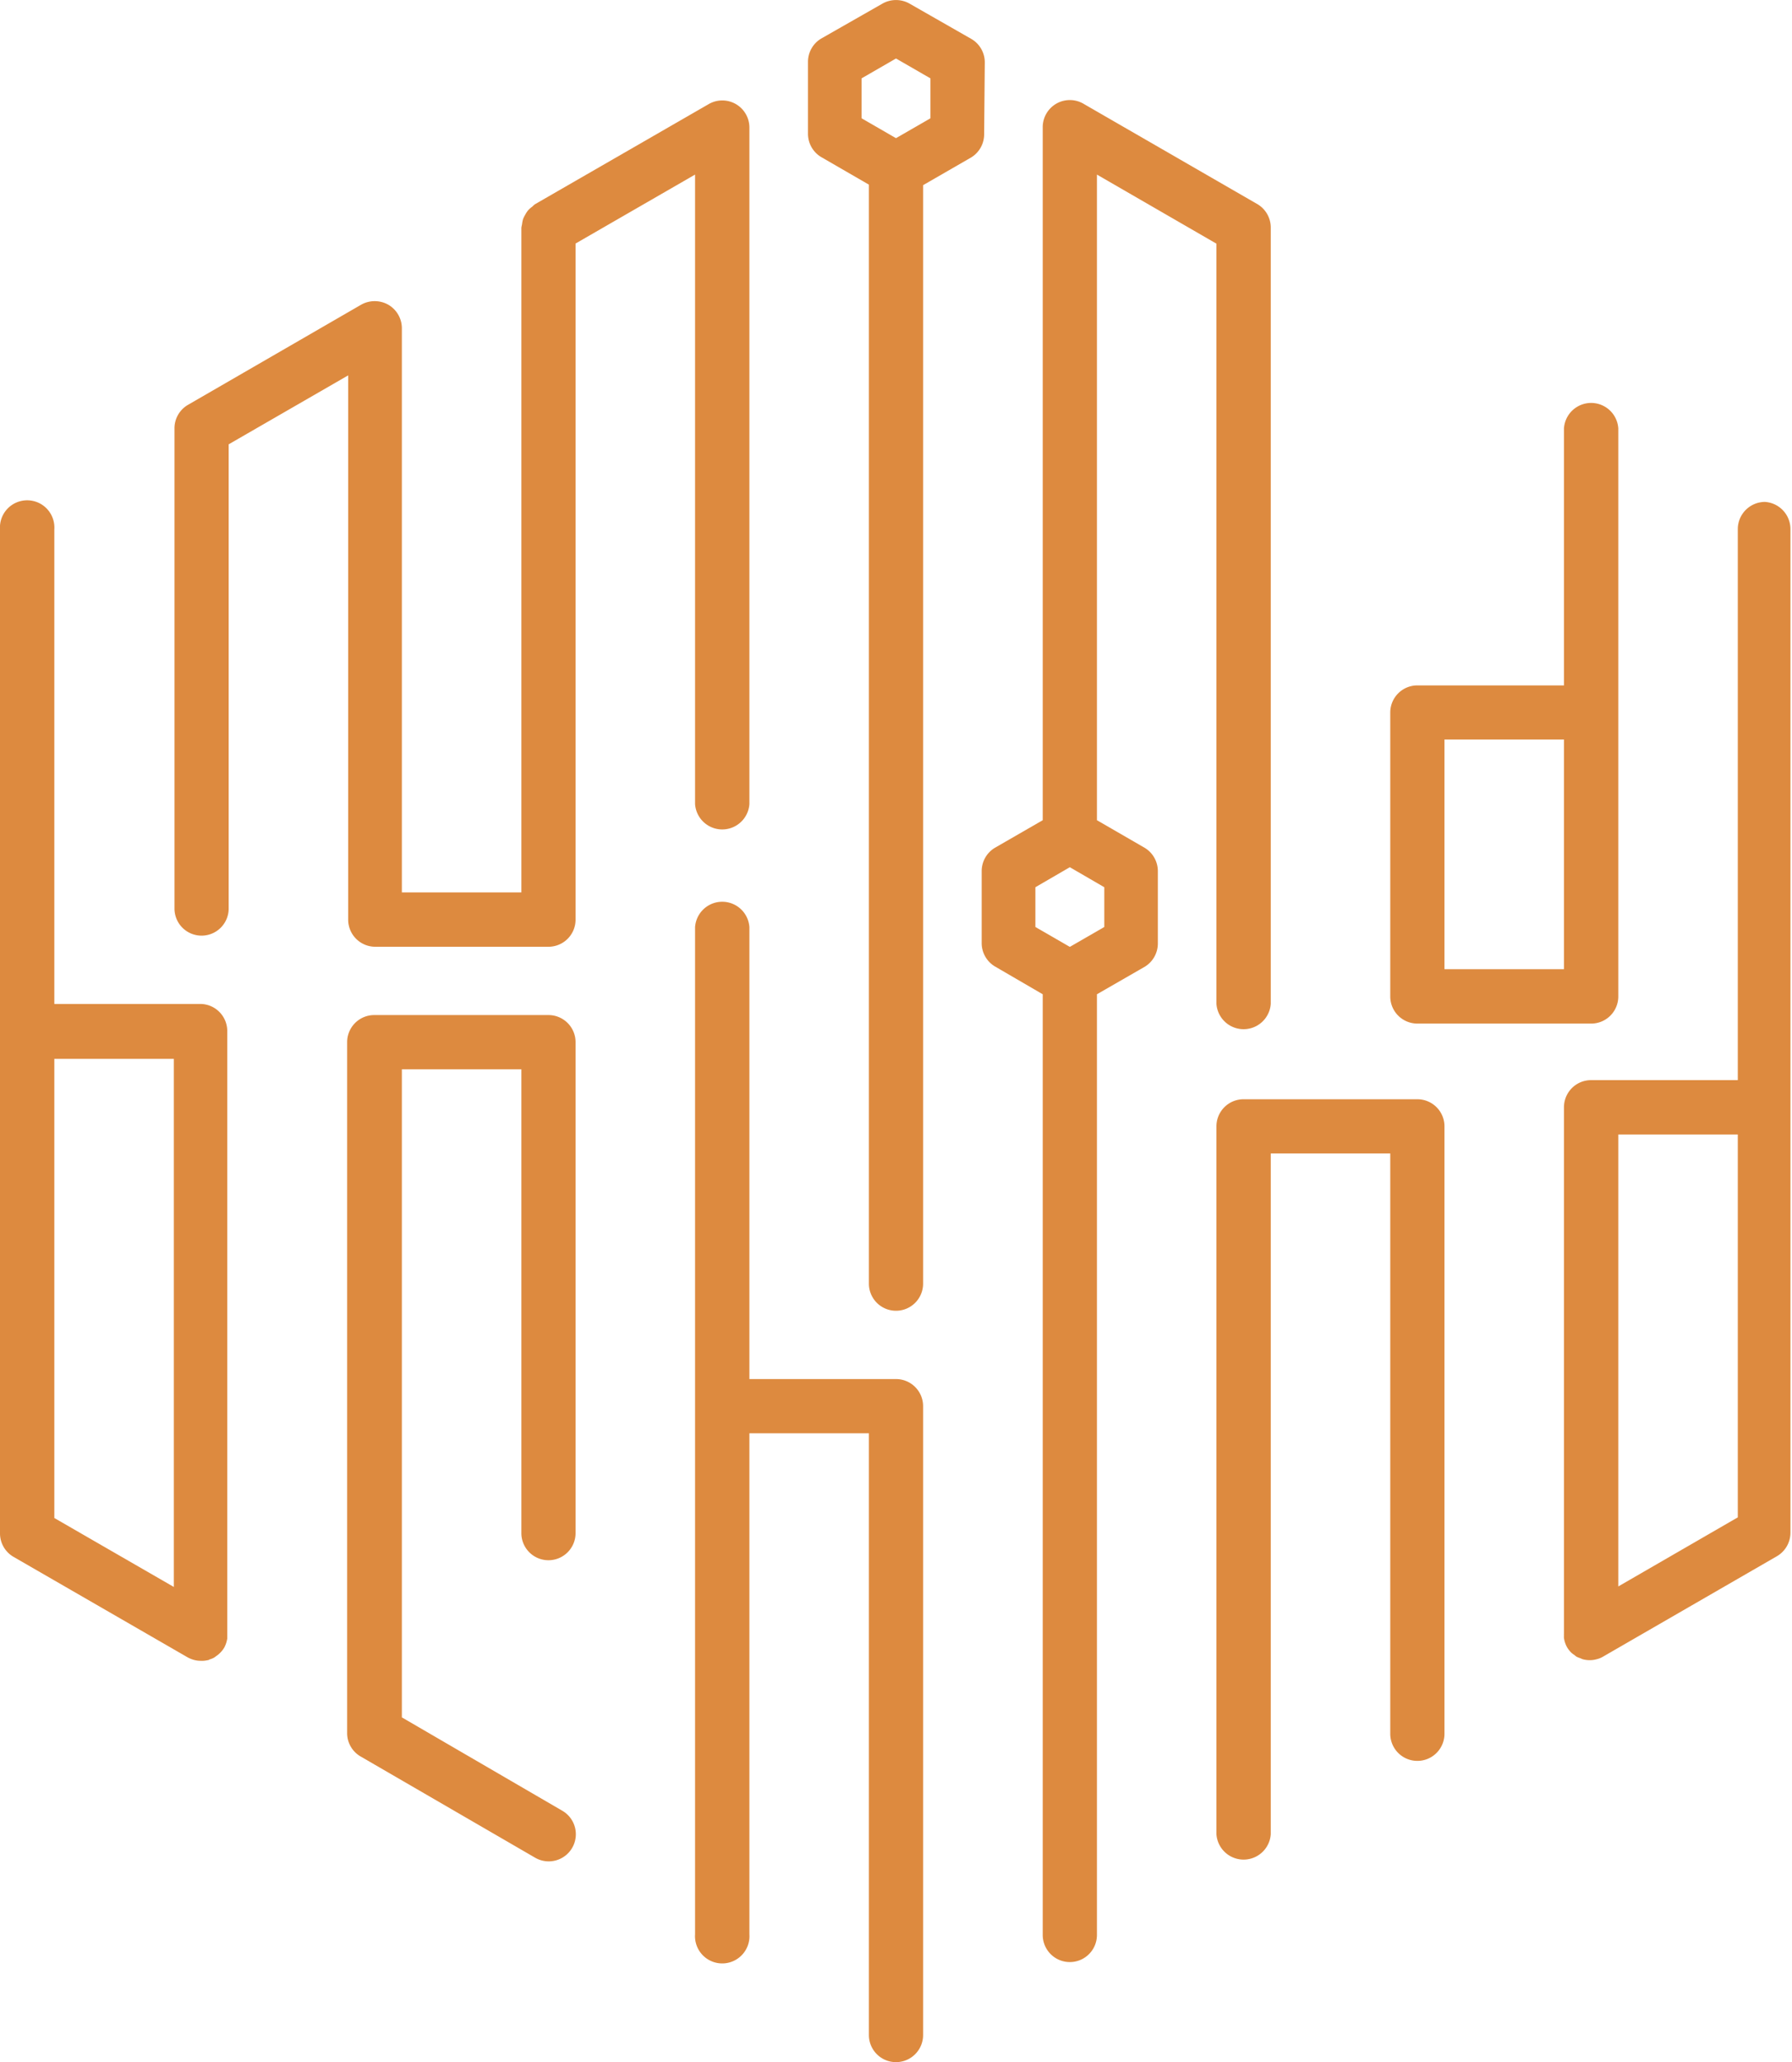
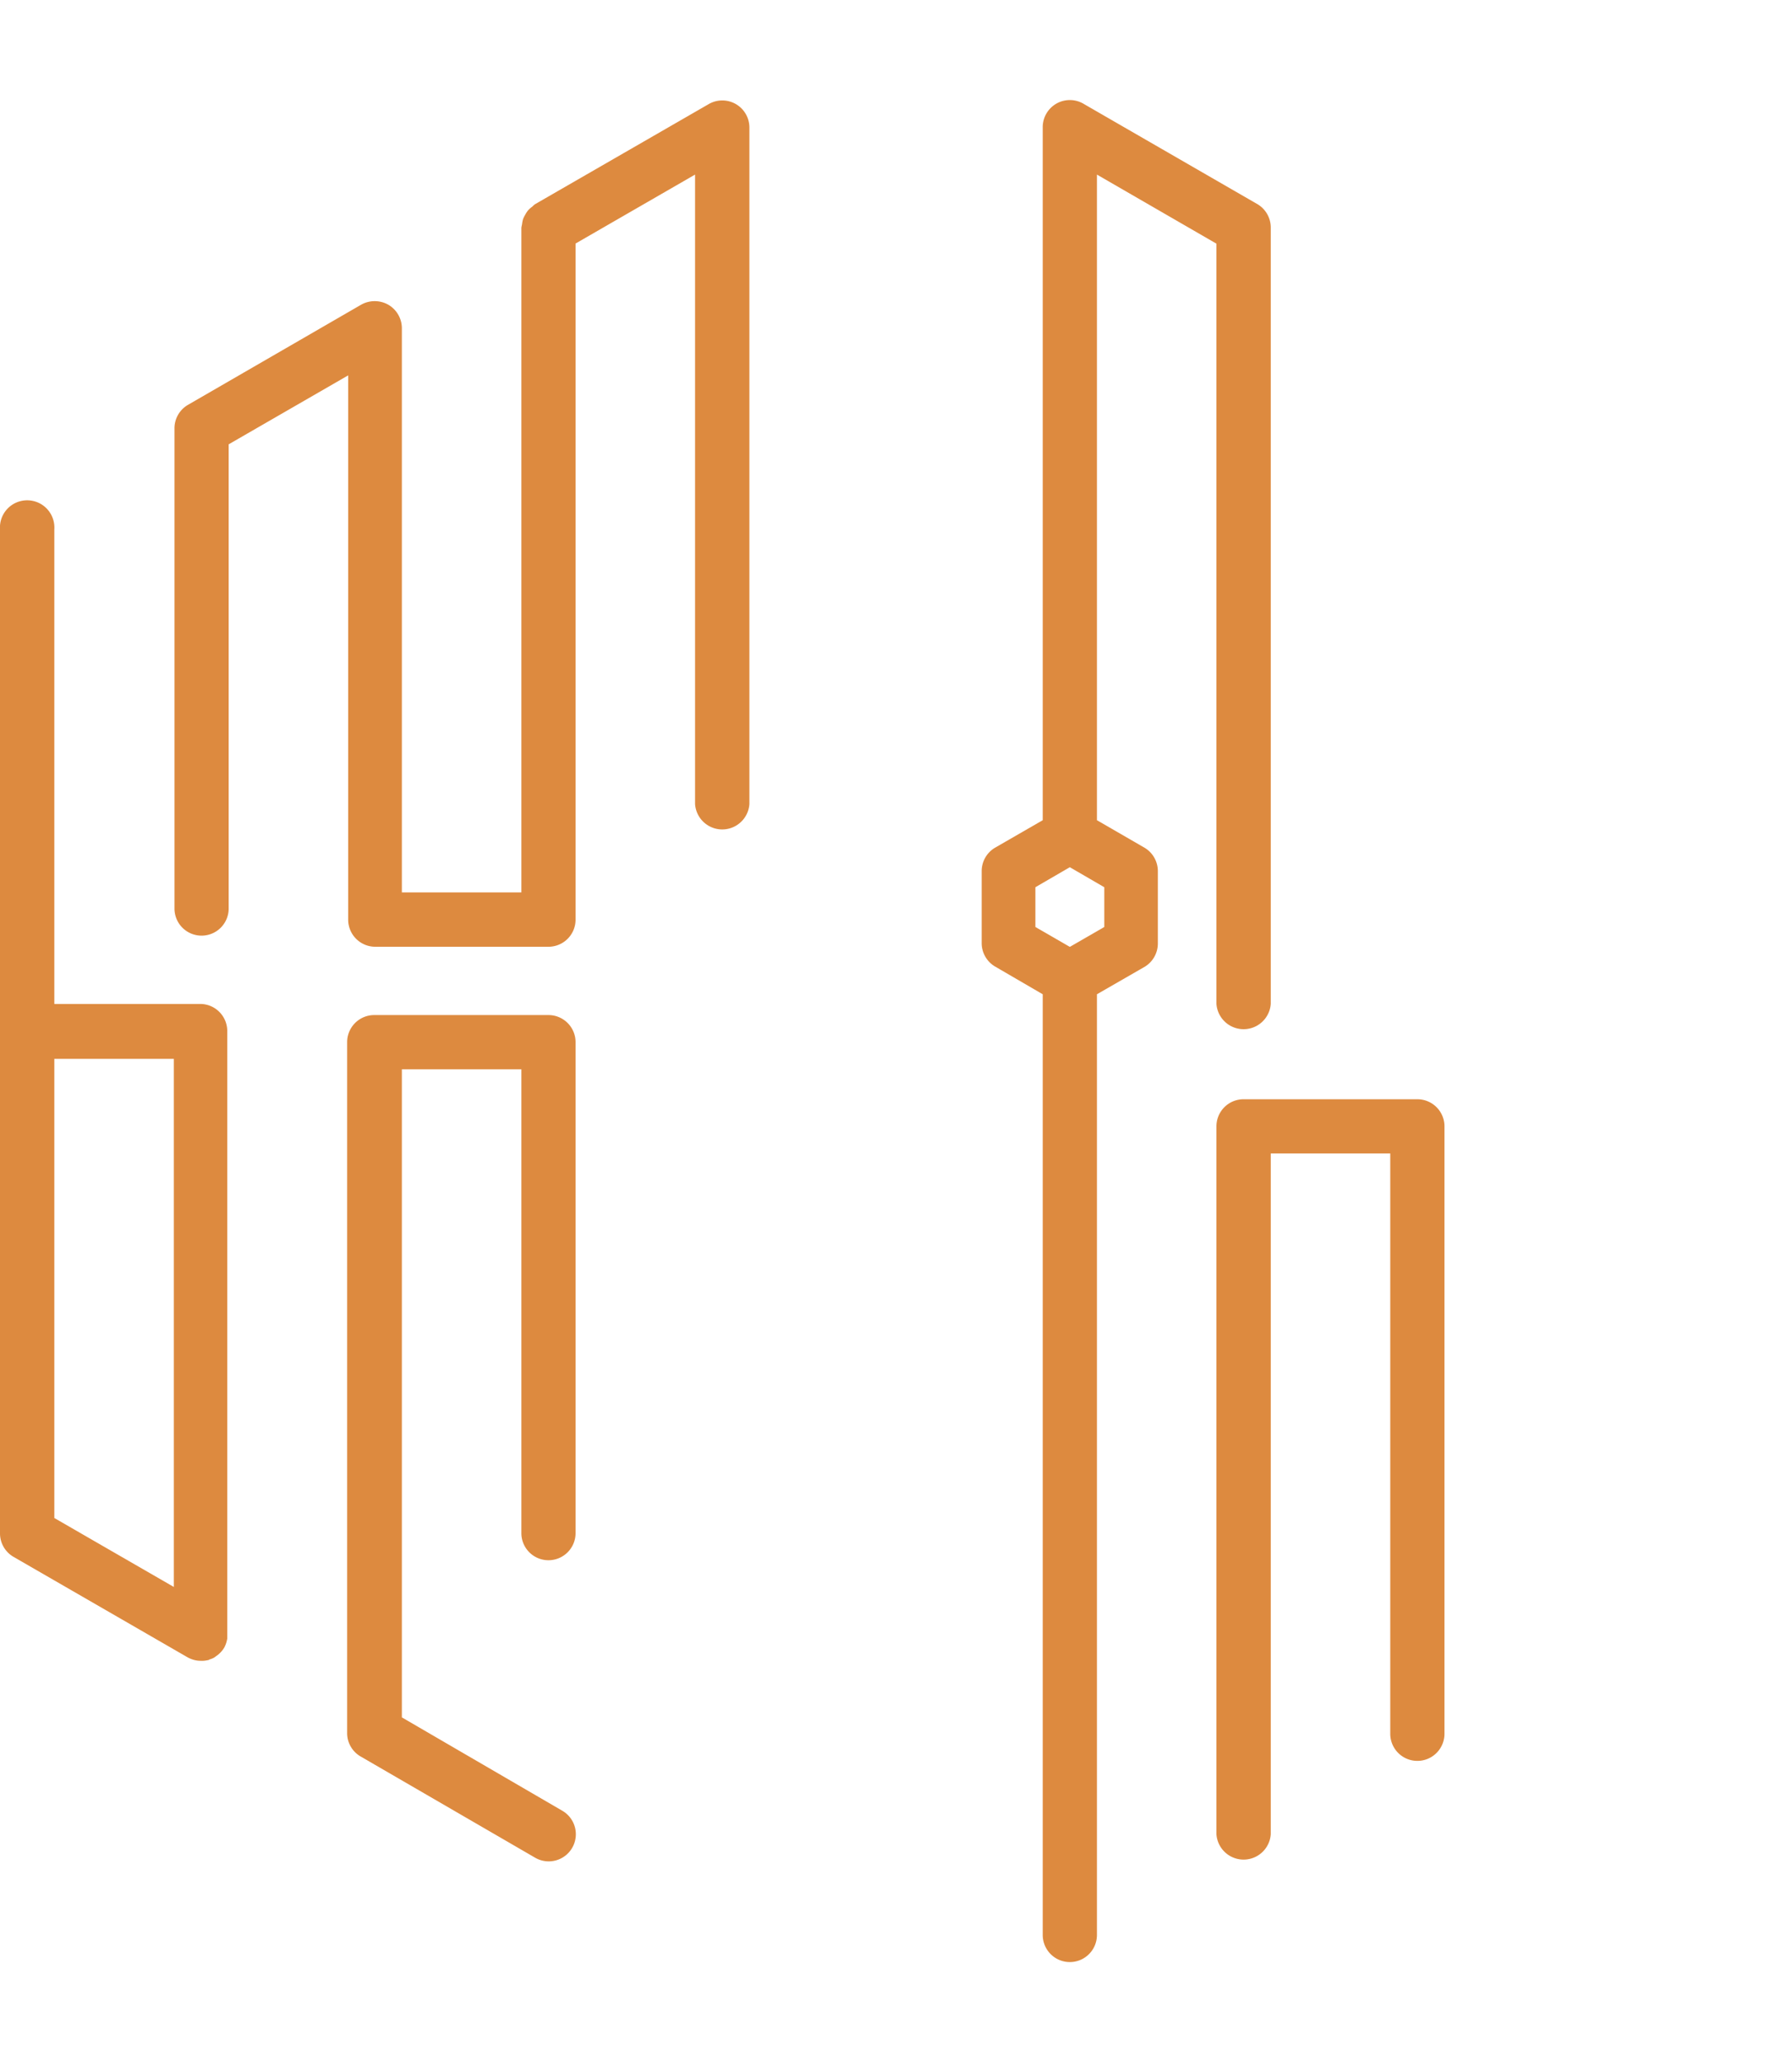
<svg xmlns="http://www.w3.org/2000/svg" viewBox="0 0 138.86 159.7">
  <defs>
    <style>.cls-1{fill:#dd8a3f;}</style>
  </defs>
  <g id="Layer_2" data-name="Layer 2">
    <g id="Layer_1-2" data-name="Layer 1">
-       <path class="cls-1" d="M76.31,4.86a2.1,2.1,0,0,0-1-1.82L70.48.28a2.13,2.13,0,0,0-2.1,0L63.61,3a2.1,2.1,0,0,0-1,1.82v5.51a2.1,2.1,0,0,0,1,1.82l3.72,2.15V99.41a2.1,2.1,0,1,0,4.2,0V14.34l3.73-2.15a2.1,2.1,0,0,0,1-1.82ZM72.1,9.16,69.43,10.7,66.76,9.16V6.07l2.67-1.54L72.1,6.07Z" />
      <path class="cls-1" d="M15.57,77.75H4.21V41A2.11,2.11,0,1,0,0,41v77.75a2.1,2.1,0,0,0,1.05,1.82l13.47,7.77a2.28,2.28,0,0,0,.51.21,2,2,0,0,0,.54.07h0l.17,0a2.08,2.08,0,0,0,.36-.05s.08,0,.12-.05a1.68,1.68,0,0,0,.39-.16h0l.12-.09a1.89,1.89,0,0,0,.31-.25,2,2,0,0,0,.34-.43h0a2.22,2.22,0,0,0,.23-.7l0-.19s0-.11,0-.16V79.85A2.1,2.1,0,0,0,15.57,77.75ZM4.21,82h9.26v40.9l-9.26-5.34Z" />
-       <path class="cls-1" d="M109.83,79.27H123.3a2.1,2.1,0,0,0,2.1-2.1v-44a2.11,2.11,0,0,0-4.21,0V53.08H109.83a2.1,2.1,0,0,0-2.1,2.1v22A2.1,2.1,0,0,0,109.83,79.27Zm2.1-22h9.26V75.06h-9.26Z" />
-       <path class="cls-1" d="M136.76,38.87a2.11,2.11,0,0,0-2.1,2.11V83.65H123.3a2.1,2.1,0,0,0-2.11,2.11V126.5a1,1,0,0,0,0,.17,1.1,1.1,0,0,0,0,.18,2.06,2.06,0,0,0,.23.7h0a2,2,0,0,0,.33.43,1.5,1.5,0,0,0,.25.19,1.24,1.24,0,0,0,.18.14h0a2.85,2.85,0,0,0,.31.12.84.84,0,0,0,.2.08h0a2,2,0,0,0,.49.06h0a1.88,1.88,0,0,0,.53-.07,1.78,1.78,0,0,0,.52-.21l13.46-7.77a2.11,2.11,0,0,0,1.05-1.82V41A2.11,2.11,0,0,0,136.76,38.87Zm-2.1,78.64-9.26,5.35v-35h9.26Z" />
      <path class="cls-1" d="M109.83,85.13H96.36a2.1,2.1,0,0,0-2.1,2.1v54.82a2.11,2.11,0,0,0,4.21,0V89.33h9.26v44.94a2.1,2.1,0,1,0,4.2,0v-47A2.1,2.1,0,0,0,109.83,85.13Z" />
      <path class="cls-1" d="M53.86,13.52V62.27a2.11,2.11,0,0,0,4.21,0V9.88a2.1,2.1,0,0,0-3.15-1.82L41.45,15.82a1.71,1.71,0,0,0-.2.18,2.07,2.07,0,0,0-.32.28,1.9,1.9,0,0,0-.22.33,2.42,2.42,0,0,0-.18.36,2.61,2.61,0,0,0-.08.42,2.21,2.21,0,0,0-.05.25V69.11H31.14V25.43a2.11,2.11,0,0,0-1.05-1.83,2.14,2.14,0,0,0-2.11,0L14.52,31.38a2.1,2.1,0,0,0-1,1.82V70.36a2.1,2.1,0,0,0,4.2,0V34.41l9.26-5.34V71.22a2.1,2.1,0,0,0,2.1,2.1H42.5a2.1,2.1,0,0,0,2.1-2.1V18.86Z" />
      <path class="cls-1" d="M42.5,78.61H29a2.1,2.1,0,0,0-2.1,2.1v53.54A2.09,2.09,0,0,0,28,136.06l13.47,7.81a2.1,2.1,0,0,0,2.1-3.64L31.14,133V82.81H40.4v35.92a2.1,2.1,0,0,0,4.2,0v-38A2.1,2.1,0,0,0,42.5,78.61Z" />
-       <path class="cls-1" d="M69.43,106.8H58.07v-35a2.11,2.11,0,0,0-4.21,0v78a2.11,2.11,0,1,0,4.21,0V111h9.26V157.6a2.1,2.1,0,1,0,4.2,0V108.91A2.1,2.1,0,0,0,69.43,106.8Z" />
      <path class="cls-1" d="M88.72,65.67,85,63.52v-50l9.26,5.35V77.74a2.11,2.11,0,0,0,4.21,0V17.65a2.11,2.11,0,0,0-1-1.82L84,8.06A2.1,2.1,0,0,0,80.8,9.88V63.52l-3.73,2.15a2.11,2.11,0,0,0-1,1.82V73a2.11,2.11,0,0,0,1,1.83L80.8,77v72.85a2.1,2.1,0,1,0,4.2,0V77l3.72-2.14a2.11,2.11,0,0,0,1-1.83V67.49A2.11,2.11,0,0,0,88.72,65.67Zm-3.15,6.12L82.9,73.33l-2.67-1.54V68.71l2.67-1.55,2.67,1.55Z" />
    </g>
  </g>
</svg>